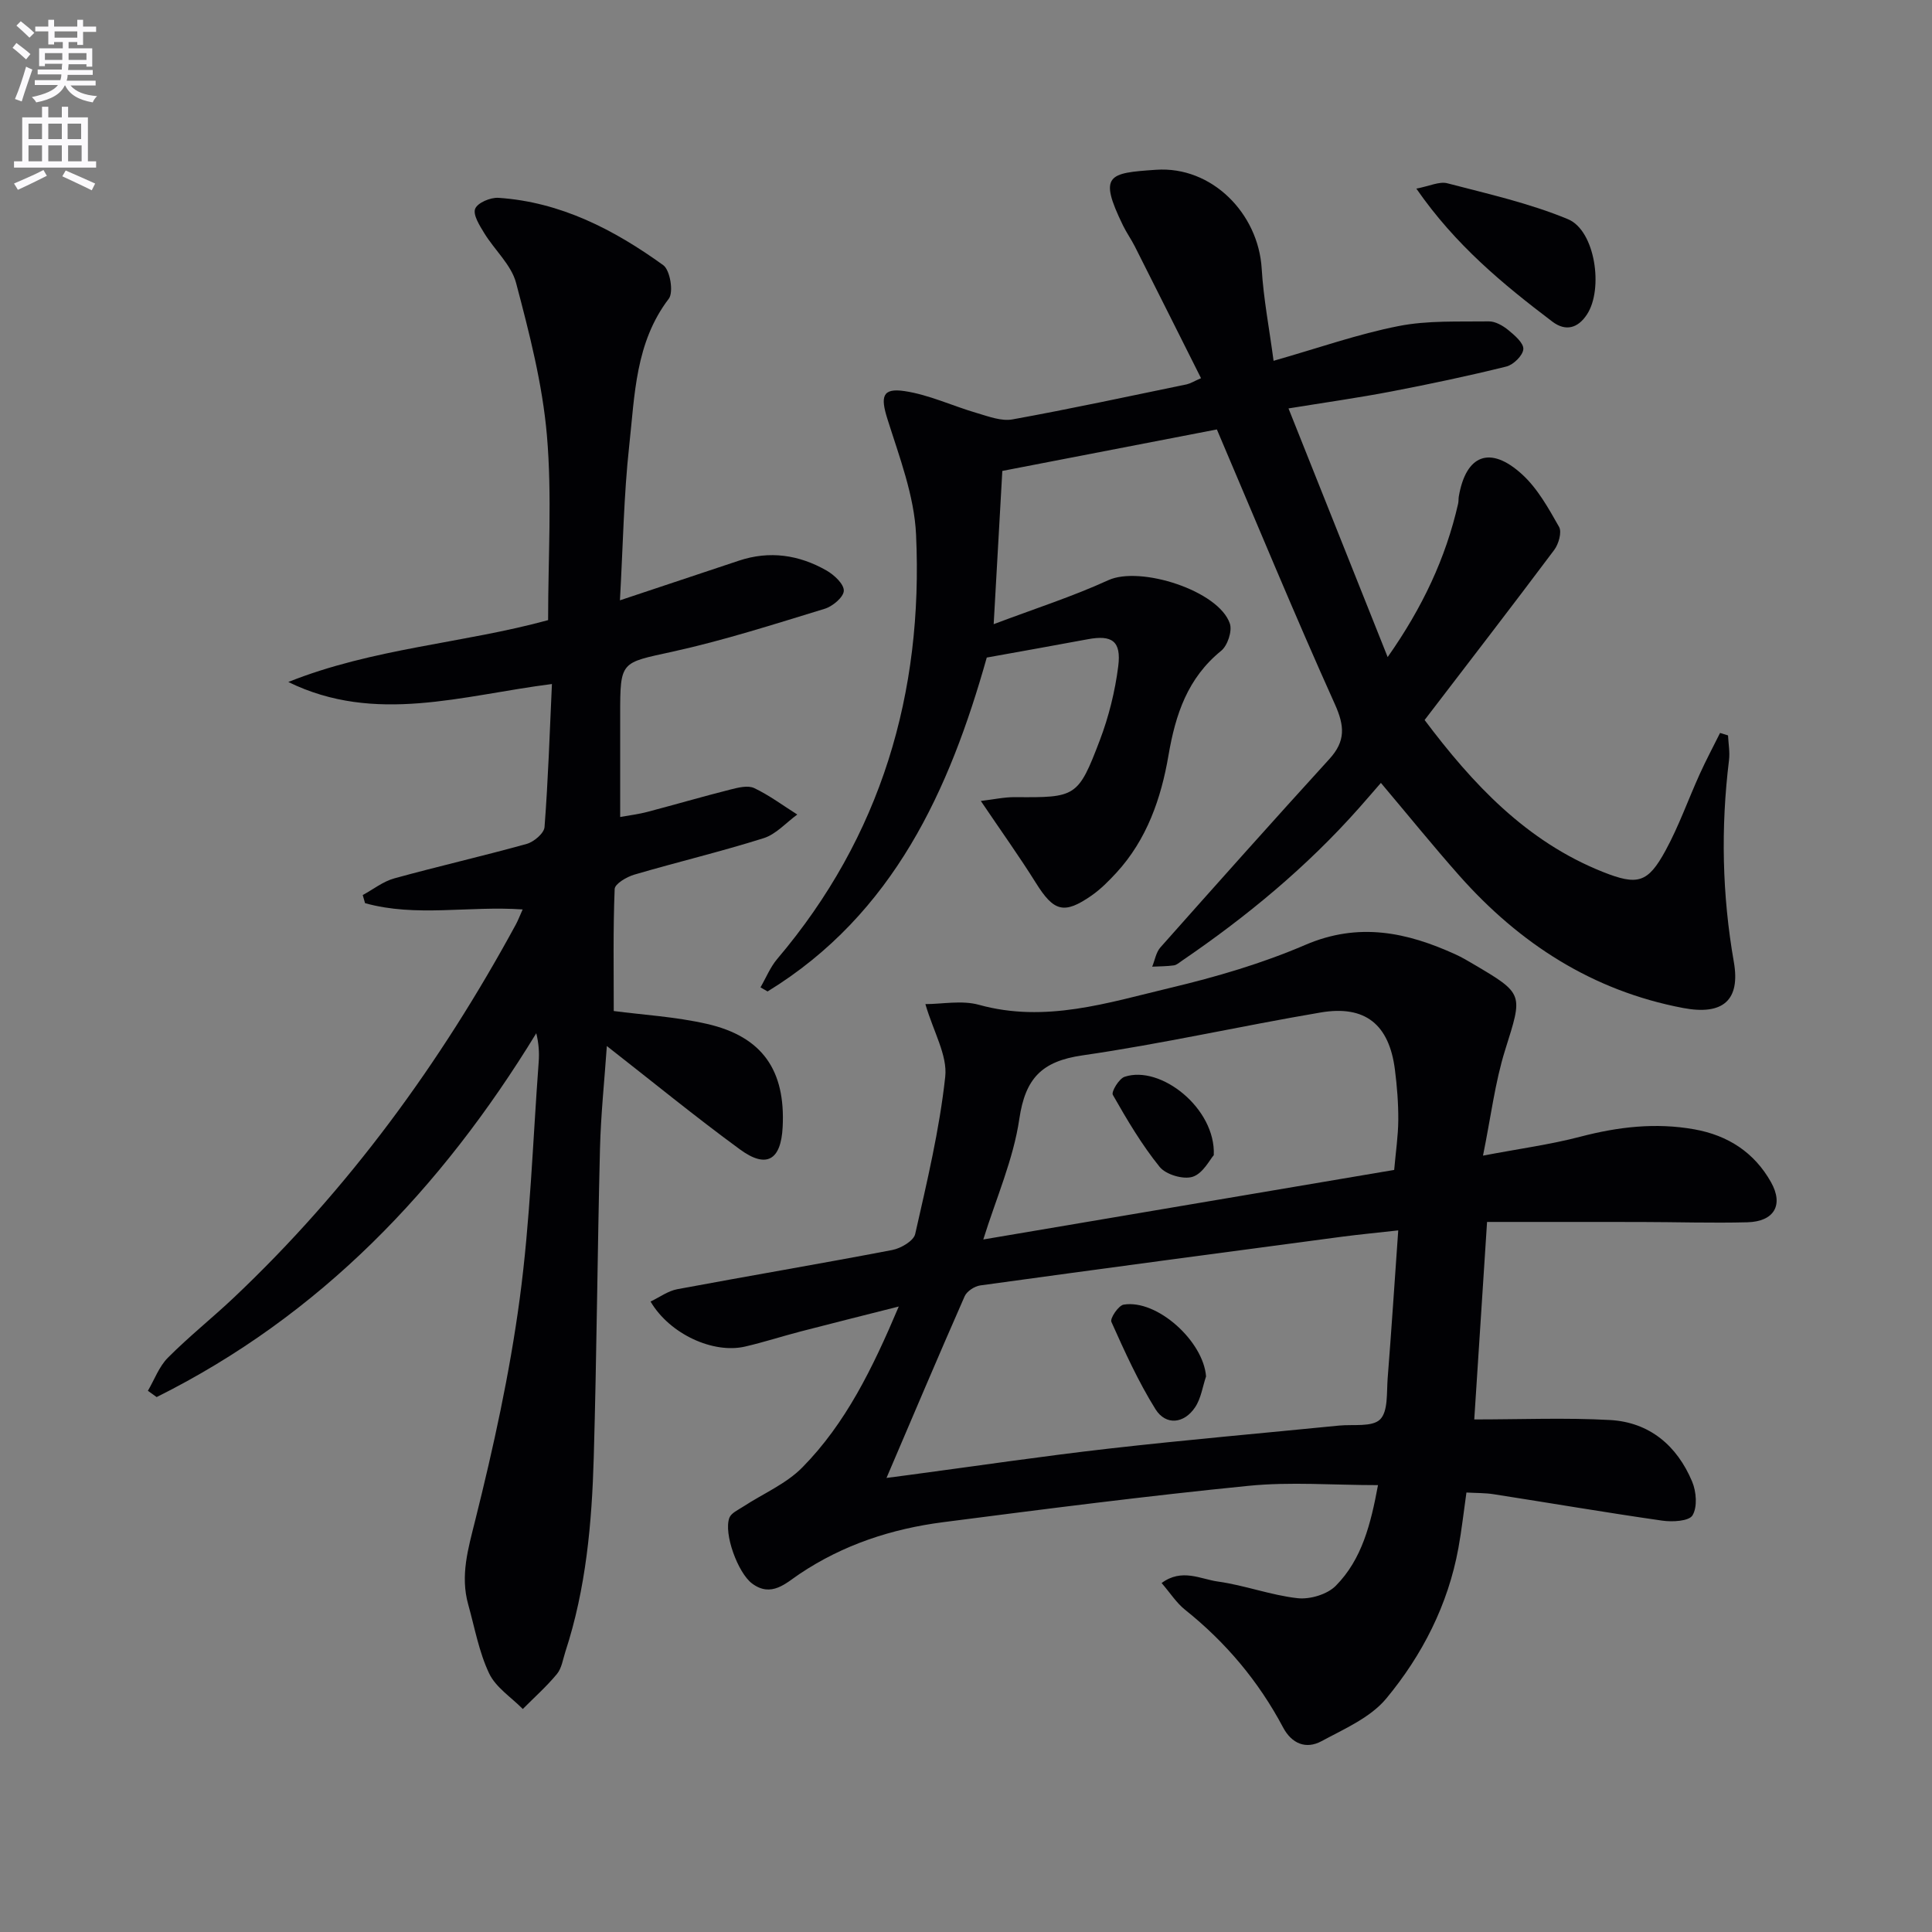
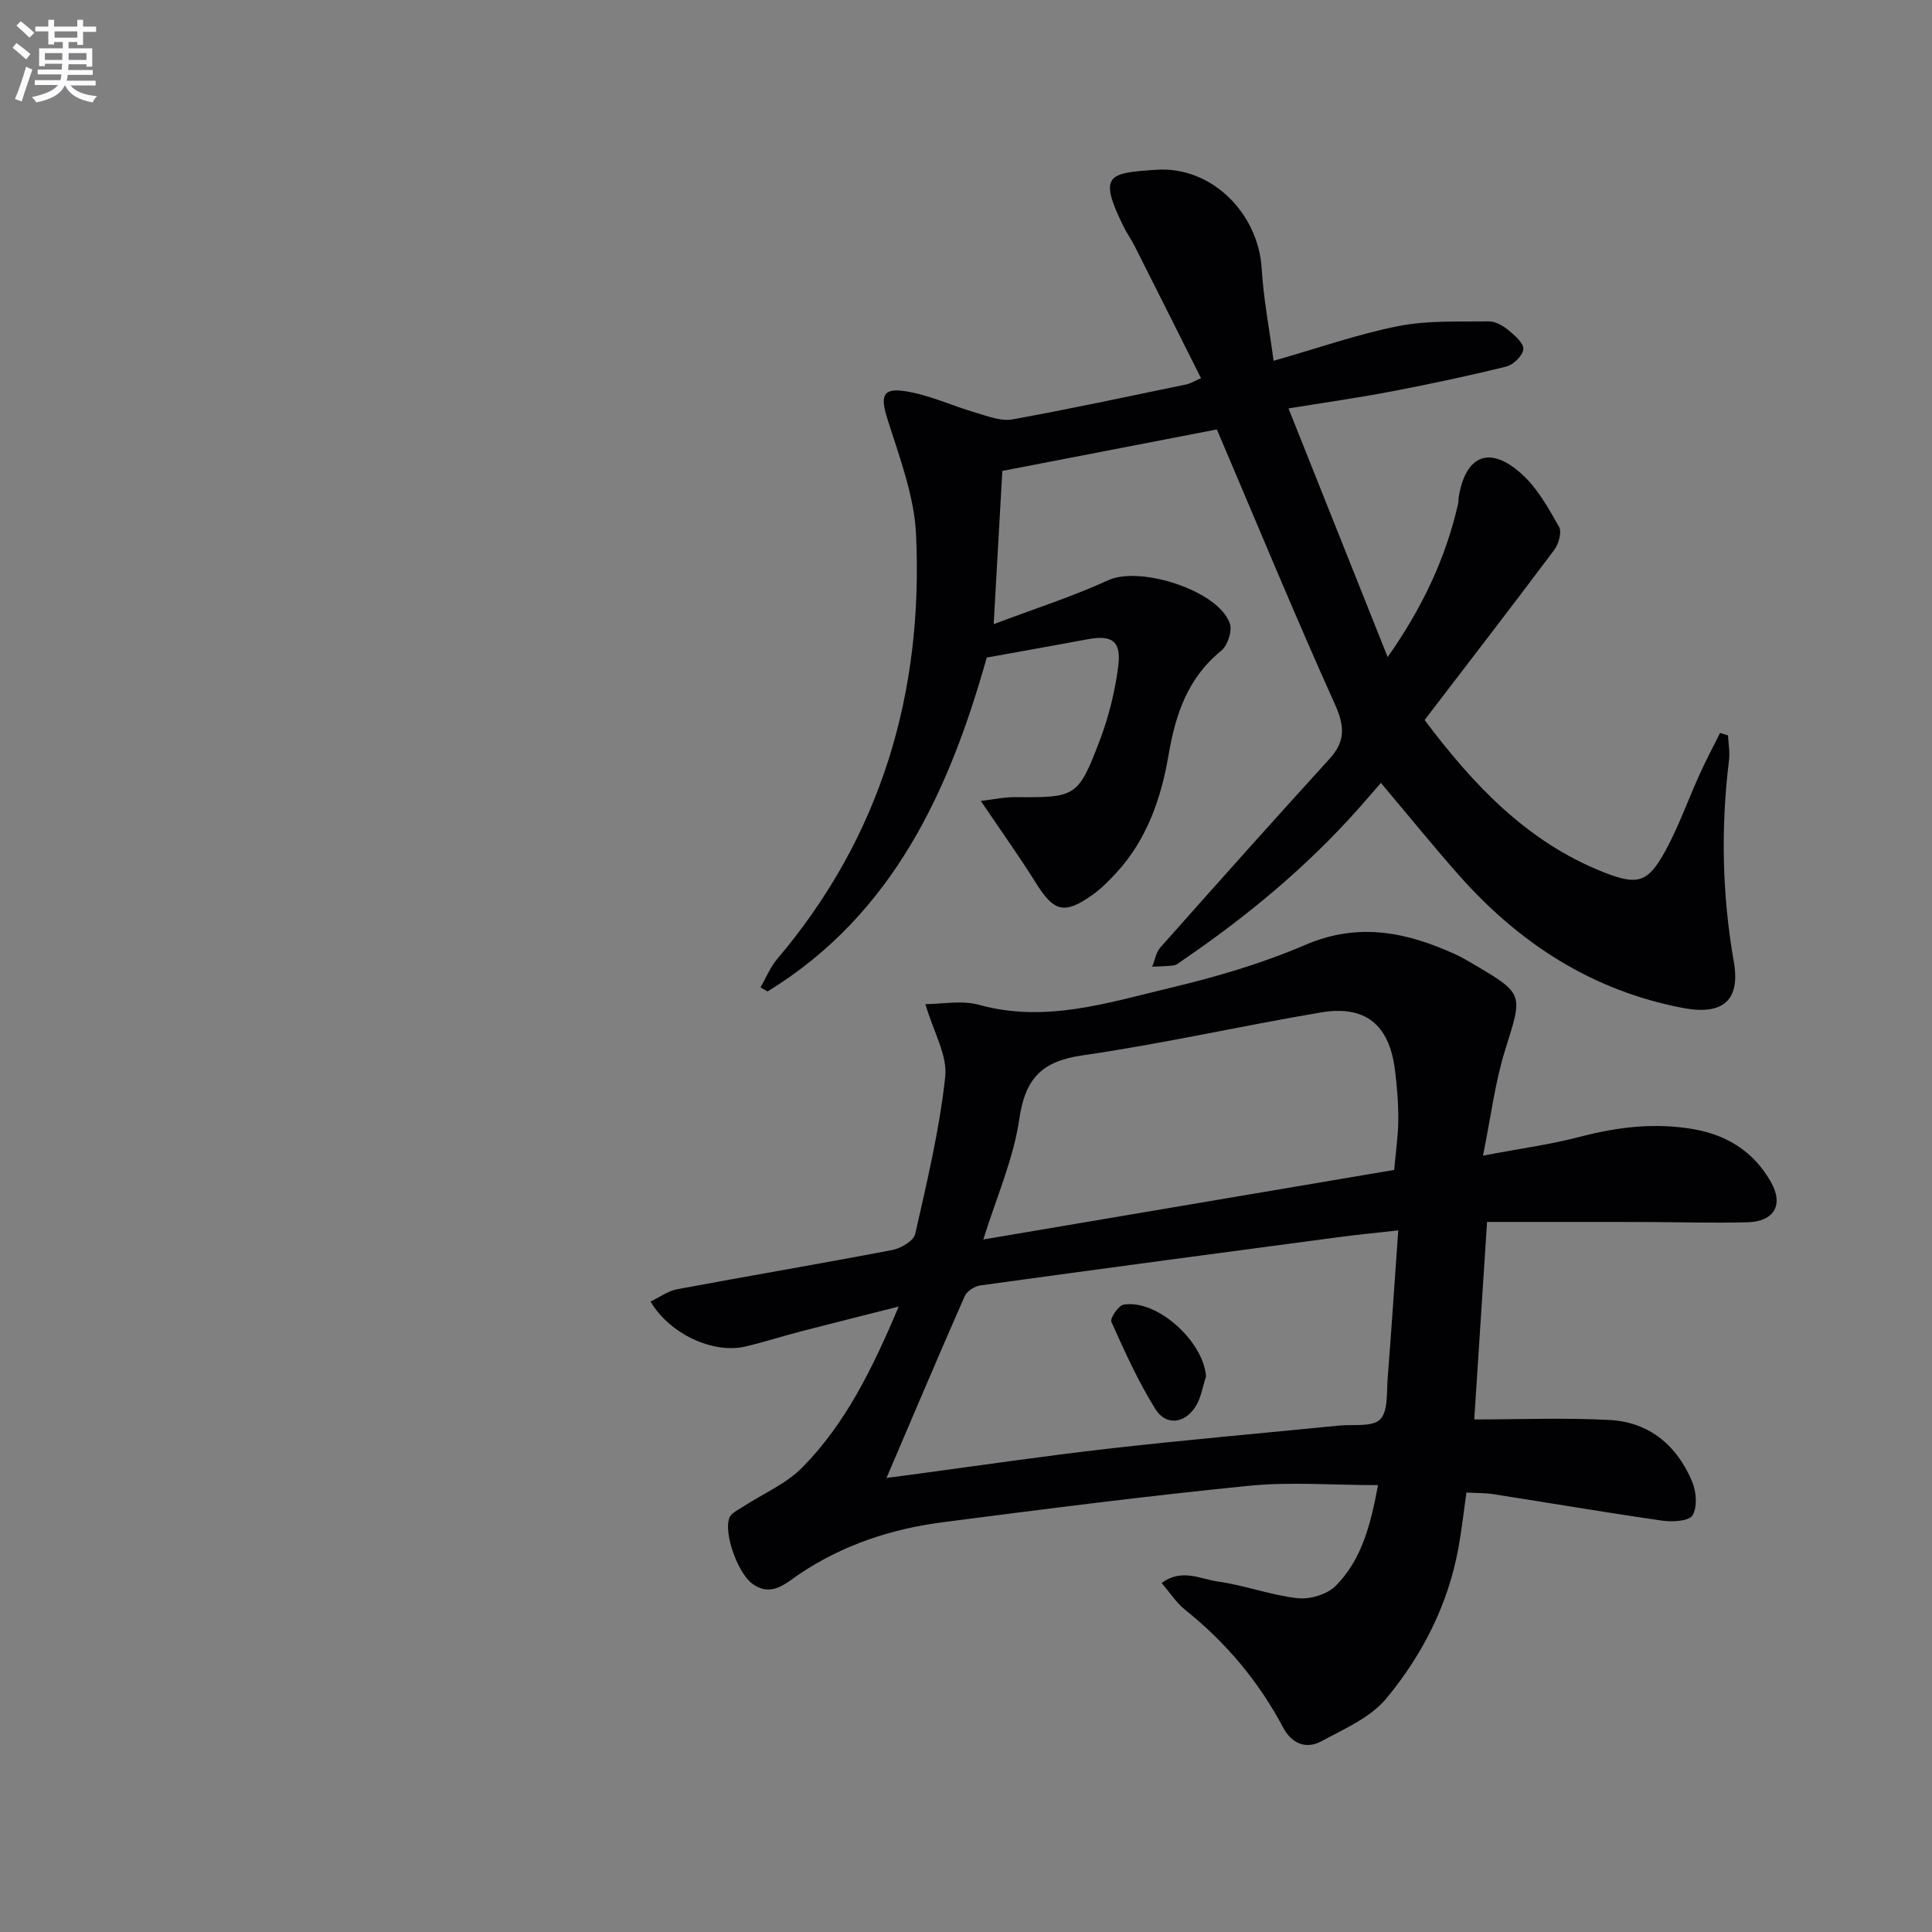
<svg xmlns="http://www.w3.org/2000/svg" enable-background="new 0 0 400 400" viewBox="0 0 400 400">
  <rect x="0" y="0" width="400" height="400" fill="#808080" stroke="none" />
  <path d="m2.6 9.9.8-1c.9.7 1.9 1.4 2.9 2.3l-.9 1.1c-1.1-1-2-1.8-2.8-2.4zm.5 10.6c.9-2.1 1.6-4.3 2.3-6.7.4.2.8.4 1.3.6-.7 2.1-1.5 4.3-2.2 6.6zm.3-15.2.9-.9c1 .8 2 1.6 2.8 2.4l-1 1c-.9-.9-1.8-1.7-2.7-2.5zm12.6-1.2h1.2v1.4h2.7v1.1h-2.7v2.7h-1.2v-.6h-1.8v1.3h4.9v3.8h-1.2v-.5h-3.7c0 .4-.1.9-.1 1.2h5.1v1h-5.2c0 .5-.1.9-.2 1.2h6v1h-5.2c1.1 1.3 2.9 2 5.5 2.2-.4.4-.7.8-.9 1.3-2.9-.5-4.8-1.6-5.7-3.5h-.1c-.8 1.7-2.7 2.9-5.9 3.5-.2-.4-.6-.8-.9-1.1 2.8-.6 4.6-1.4 5.4-2.5h-4.8v-1h5.3c.1-.3.2-.7.2-1.2h-4.9v-1h5c0-.4 0-.8.1-1.2h-3.6v.5h-1.2v-3.7h4.9v-1.3h-1.8v.5h-1.2v-2.7h-2.7v-1h2.7v-1.4h1.2v1.4h4.8zm-6.7 8.3h3.6c0-.4 0-.9 0-1.4h-3.6zm1.9-4.6h4.8v-1.3h-4.7v1.3zm6.7 3.2h-3.7v1.4h3.7z" fill="#fbfafc" />
-   <path d="m8.7 22.1h1.3v2.2h2.8v-2.2h1.3v2.2h4.1v9.1h1.7v1.3h-17v-1.3h1.7v-9.1h4.1zm.3 13.1.7 1.2c-1.8.9-3.8 1.9-6 2.9-.2-.4-.5-.8-.8-1.3 2.3-1 4.4-1.9 6.1-2.8zm-3.1-6.4h2.8v-3.2h-2.8zm0 4.6h2.8v-3.3h-2.8zm4.1-4.6h2.8v-3.2h-2.8zm0 4.6h2.8v-3.3h-2.8zm3.6 1.9c2.1.9 4.1 1.8 6.1 2.7l-.7 1.4c-2.2-1.1-4.2-2-6.1-2.9zm3.2-9.7h-2.8v3.2h2.8zm-2.7 7.8h2.8v-3.3h-2.8z" fill="#fbfafc" />
  <g fill="#010104">
    <path d="m305.23 293.88c9.66 0 18.92-.39 28.12.12 8.17.46 13.87 5.31 16.99 12.75.87 2.07 1.12 5.25.08 6.98-.72 1.22-4.18 1.41-6.28 1.1-11.66-1.67-23.27-3.66-34.91-5.47-1.77-.28-3.59-.23-5.62-.35-.58 4.05-.99 7.82-1.67 11.53-2.14 11.71-7.47 22.12-14.92 31.11-3.28 3.96-8.7 6.3-13.43 8.85-3.2 1.72-6.15.52-7.94-2.85-5.06-9.54-11.85-17.62-20.3-24.37-1.76-1.4-3.03-3.42-4.85-5.53 4.2-3.11 8.08-.8 11.64-.31 5.56.77 10.95 2.83 16.52 3.45 2.56.28 6.13-.78 7.9-2.57 5.43-5.49 7.24-12.78 8.74-20.84-9.34 0-18.13-.72-26.76.14-21.13 2.1-42.2 4.81-63.26 7.53-10.63 1.37-20.66 4.64-29.71 10.7-2.83 1.89-5.86 4.99-9.87 1.99-2.92-2.19-5.92-10.33-4.69-13.6.37-.98 1.8-1.62 2.83-2.29 4.12-2.7 8.92-4.72 12.29-8.15 8.95-9.1 14.49-20.41 19.95-33.3-7.54 1.91-13.91 3.5-20.26 5.15-3.86 1-7.66 2.24-11.55 3.14-6.59 1.54-15.62-2.57-19.58-9.32 1.87-.89 3.6-2.19 5.51-2.55 14.83-2.77 29.71-5.28 44.53-8.12 1.79-.34 4.43-1.89 4.75-3.31 2.44-10.78 5.03-21.6 6.22-32.56.48-4.44-2.41-9.24-4.11-15.04 3.48 0 7.55-.84 11.11.15 13.73 3.8 26.66-.43 39.61-3.52 9.5-2.26 19.01-5.05 27.96-8.9 11.04-4.74 21.03-2.62 31.15 2.01 1.21.55 2.36 1.24 3.51 1.91 10.68 6.28 10.35 6.18 6.69 17.86-2.1 6.71-2.94 13.81-4.58 21.86 7.64-1.45 13.97-2.3 20.12-3.91 7.84-2.05 15.62-2.97 23.65-1.53 6.98 1.25 12.41 4.8 15.86 10.94 2.66 4.74.63 8.15-4.89 8.3-7.32.19-14.66-.05-21.99-.06-10.46-.02-20.93-.01-31.91-.01-.9 14.03-1.77 27.42-2.65 40.89zm-121.69 12.11c1.47-.19 3.09-.4 4.71-.62 13.8-1.84 27.58-3.89 41.41-5.46 15.83-1.8 31.72-3.18 47.58-4.76 2.92-.29 6.84.35 8.49-1.27 1.69-1.67 1.34-5.57 1.57-8.52.79-10.01 1.44-20.04 2.19-30.62-4.68.52-8.14.85-11.58 1.3-24.99 3.32-49.97 6.65-74.94 10.09-1.19.16-2.79 1.2-3.25 2.25-5.47 12.42-10.75 24.92-16.18 37.61zm105.11-63.77c.33-3.77.83-7.06.85-10.36.02-3.47-.26-6.97-.7-10.42-1.19-9.32-6.13-13.38-15.35-11.82-16.49 2.79-32.84 6.5-49.38 8.89-8.4 1.22-11.79 4.76-13.03 13.15-1.23 8.38-4.8 16.42-7.46 24.96 28.36-4.8 56.74-9.6 85.07-14.4z" />
    <path d="m248.66 78.3c-4.63-9.22-9.15-18.26-13.71-27.29-.75-1.48-1.73-2.85-2.45-4.34-5.12-10.52-3.02-10.85 6.86-11.52 11.51-.79 21.17 9.01 21.86 20.47.37 6.21 1.57 12.37 2.46 19.08 9.3-2.65 17.46-5.54 25.87-7.19 6.06-1.2 12.45-.88 18.69-.97 1.36-.02 2.92.89 4.04 1.8 1.32 1.08 3.2 2.7 3.11 3.95-.1 1.32-2.06 3.24-3.53 3.6-7.87 1.95-15.83 3.63-23.8 5.16-6.83 1.31-13.72 2.28-21.29 3.51 6.8 17.05 13.48 33.8 20.53 51.48 7.21-10.26 12.02-20.48 14.59-31.76.11-.48.06-1 .14-1.49 1.48-8.64 6.48-10.62 13.09-4.59 3.22 2.93 5.48 7.03 7.67 10.89.61 1.08-.09 3.54-1 4.76-8.76 11.7-17.69 23.26-26.84 35.22 9.88 13.15 20.98 25.11 36.9 31.45 7.21 2.87 9.32 2.29 12.98-4.42 2.77-5.08 4.71-10.61 7.11-15.9 1.3-2.86 2.78-5.64 4.18-8.45.55.17 1.1.34 1.65.51.08 1.71.41 3.46.2 5.14-1.71 13.97-1.43 27.86 1 41.74 1.39 7.92-2.21 11.13-10.52 9.55-18.74-3.56-33.86-13.34-46.35-27.44-5.4-6.1-10.53-12.44-16.2-19.16-1.42 1.63-2.96 3.43-4.54 5.21-10.79 12.17-23.2 22.44-36.6 31.58-.55.37-1.11.9-1.72.99-1.48.21-2.99.19-4.49.27.55-1.34.79-2.96 1.69-3.98 11.6-13.06 23.22-26.1 34.99-39.01 3.38-3.7 3.18-6.83 1.13-11.38-8.38-18.6-16.15-37.46-24.42-56.86-14.42 2.79-29.34 5.67-44.42 8.59-.58 10.21-1.13 20.12-1.79 31.73 8.58-3.24 16.36-5.73 23.74-9.11 6.58-3.01 22.85 2.15 25.16 8.99.52 1.55-.48 4.56-1.8 5.63-6.96 5.66-9.45 13.14-10.91 21.66-1.51 8.85-4.47 17.43-10.79 24.3-1.57 1.7-3.24 3.39-5.13 4.71-5.72 3.98-7.83 3.31-11.53-2.61-3.41-5.46-7.17-10.7-11.4-16.97 2.58-.3 4.84-.81 7.09-.79 12.56.1 13.05.03 17.53-11.74 1.87-4.91 3.17-10.16 3.83-15.36.66-5.23-1.3-6.53-6.32-5.59-6.66 1.25-13.34 2.42-20.9 3.79-7.67 27.23-19.21 53.08-45.38 69.13-.49-.28-.98-.56-1.47-.85 1.14-1.96 2.01-4.15 3.45-5.86 21.55-25.39 30.27-55.12 28.76-87.88-.37-8.07-3.47-16.11-5.94-23.97-1.43-4.55-1.1-6.43 3.54-5.74 5.12.76 10 3.1 15.04 4.56 2.39.7 5.04 1.72 7.33 1.3 12.08-2.19 24.08-4.78 36.1-7.26.8-.2 1.52-.66 2.93-1.27z" />
-     <path d="m113.48 128.39c0-13.07.83-25.75-.25-38.27-.92-10.63-3.64-21.17-6.38-31.54-.99-3.75-4.45-6.81-6.59-10.31-.96-1.57-2.38-3.81-1.88-5.05.5-1.25 3.19-2.38 4.84-2.26 12.86.86 23.91 6.59 34.1 13.94 1.42 1.02 2.17 5.6 1.15 6.94-6.94 9.09-7.04 19.91-8.19 30.36-1.14 10.36-1.29 20.82-1.93 32.09 8.65-2.88 16.63-5.53 24.6-8.2 6.39-2.14 12.5-1.22 18.21 2.05 1.56.9 3.6 2.8 3.54 4.18-.05 1.32-2.31 3.22-3.95 3.72-10.45 3.19-20.88 6.55-31.54 8.89-10.7 2.35-10.81 1.85-10.81 13.07v21.15c2.18-.4 3.91-.6 5.57-1.04 5.78-1.52 11.52-3.2 17.31-4.66 1.58-.4 3.58-.9 4.88-.28 3.13 1.49 5.96 3.61 8.91 5.47-2.3 1.67-4.38 4.07-6.95 4.89-8.84 2.79-17.88 4.94-26.78 7.55-1.58.46-4.03 1.9-4.08 2.97-.34 8.43-.19 16.87-.19 25.27 5.94.79 12.75 1.17 19.31 2.67 11.46 2.62 16.27 9.61 15.66 21.37-.35 6.84-3.34 8.64-8.83 4.62-9.24-6.76-18.11-14.02-27.57-21.41-.48 6.98-1.24 14.11-1.42 21.26-.53 21.3-.68 42.61-1.29 63.91-.39 13.61-1.6 27.16-5.88 40.24-.51 1.57-.75 3.41-1.75 4.61-2.14 2.59-4.68 4.84-7.06 7.24-2.39-2.43-5.59-4.46-6.97-7.37-2.11-4.44-2.99-9.47-4.33-14.26-1.68-6.01-.02-11.54 1.46-17.48 3.77-15.08 7.12-30.35 9.19-45.74 2.19-16.25 2.72-32.73 3.94-49.12.14-1.91.02-3.83-.5-5.94-19.7 32.24-44.75 58.46-78.6 75.33-.6-.43-1.21-.87-1.81-1.3 1.35-2.31 2.31-5.01 4.13-6.84 4.33-4.36 9.17-8.21 13.65-12.44 23.8-22.5 42.84-48.61 58.43-77.32.45-.84.78-1.74 1.38-3.06-11.17-.78-22.1 1.64-32.63-1.3-.16-.56-.32-1.12-.48-1.68 2.17-1.18 4.21-2.81 6.53-3.45 9.1-2.51 18.32-4.61 27.42-7.14 1.49-.42 3.6-2.2 3.69-3.49.75-9.75 1.07-19.54 1.53-29.61-18.49 2.33-36.56 8.41-54.58-.42 17.51-7.01 36.3-8.01 53.79-12.81z" />
-     <path d="m293.24 39.05c2.74-.52 4.77-1.54 6.43-1.1 8.41 2.2 17 4.12 24.98 7.44 5.61 2.34 7.38 14.44 3.91 19.72-1.88 2.87-4.42 3.55-7.16 1.48-10.18-7.72-20.03-15.8-28.16-27.54z" />
    <path d="m249.7 284.97c-.72 2.14-1.04 4.56-2.26 6.38-2.28 3.43-6.07 3.83-8.21.41-3.56-5.71-6.37-11.92-9.13-18.08-.32-.72 1.47-3.4 2.54-3.57 6.93-1.14 16.51 7.58 17.06 14.86z" />
-     <path d="m251.3 239.16c-.8.89-2.23 3.79-4.37 4.48-1.94.62-5.55-.45-6.84-2.05-3.71-4.59-6.76-9.76-9.69-14.91-.36-.63 1.27-3.35 2.43-3.74 7.46-2.5 18.9 6.54 18.47 16.22z" />
  </g>
</svg>